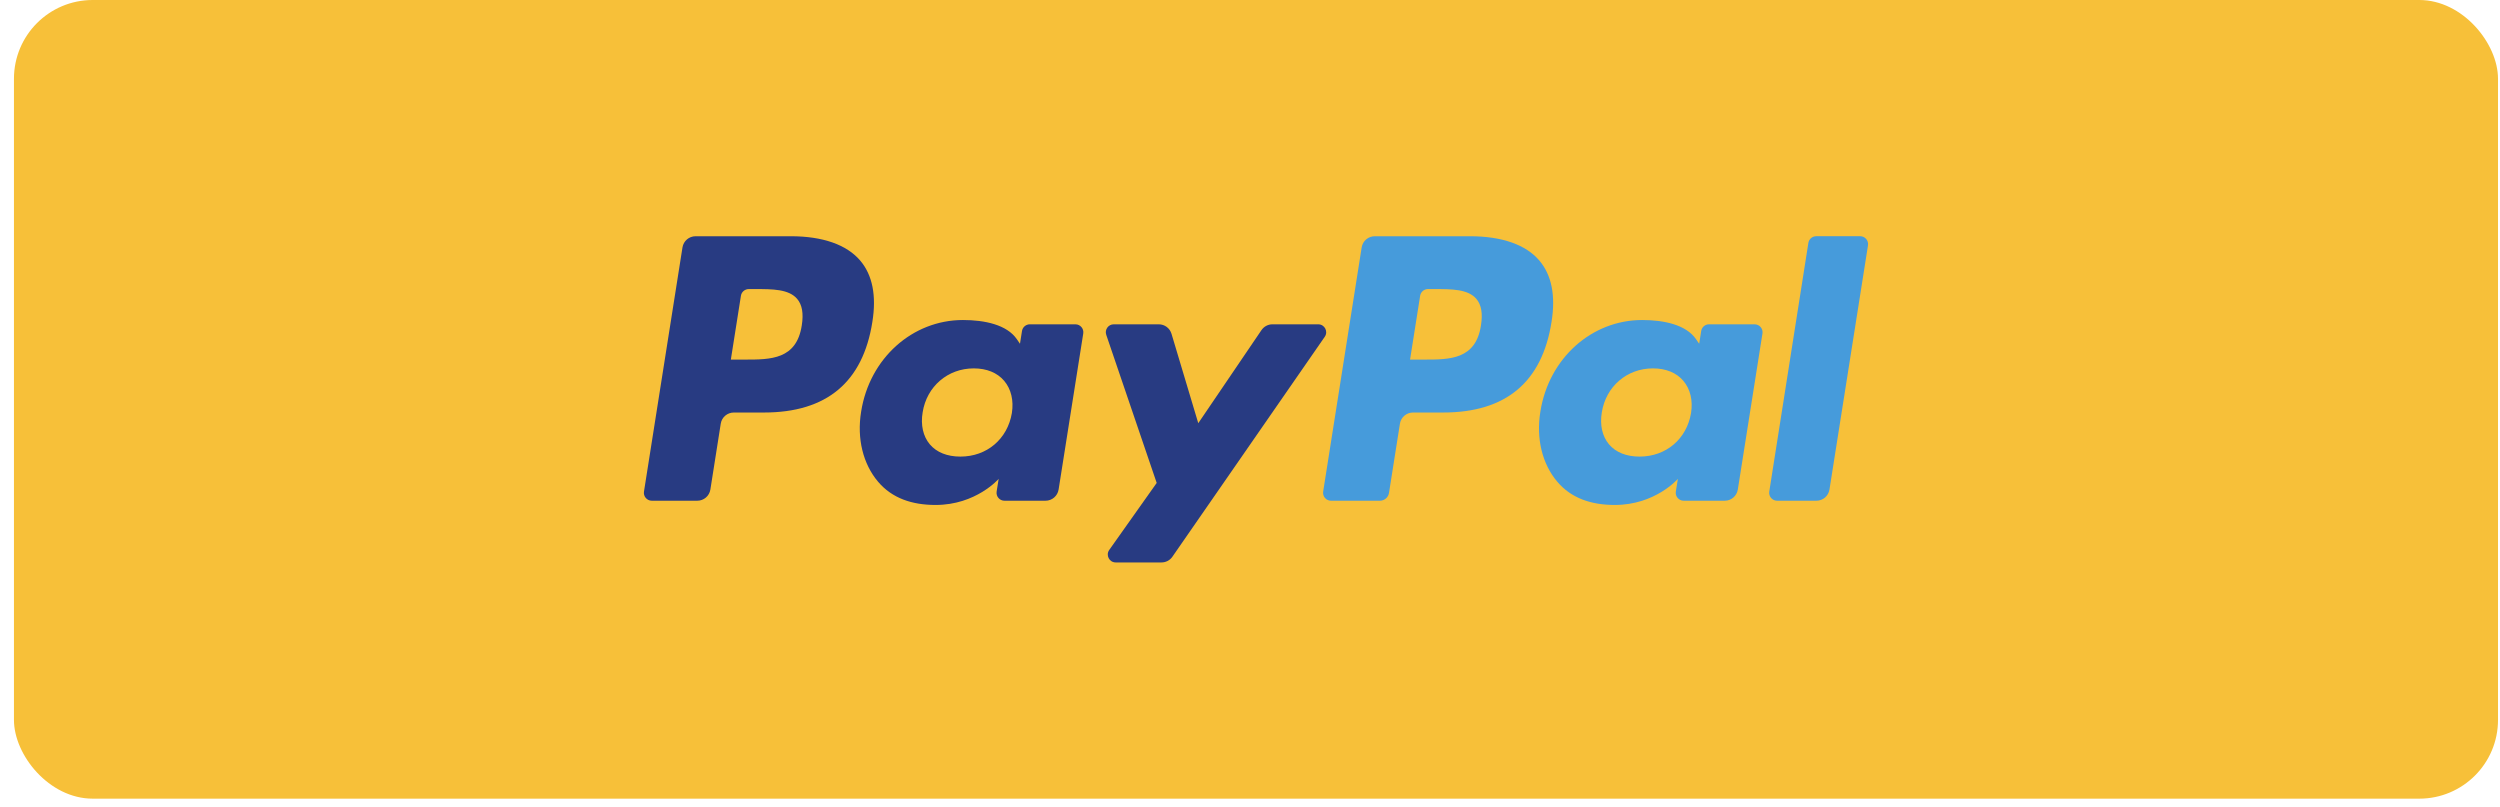
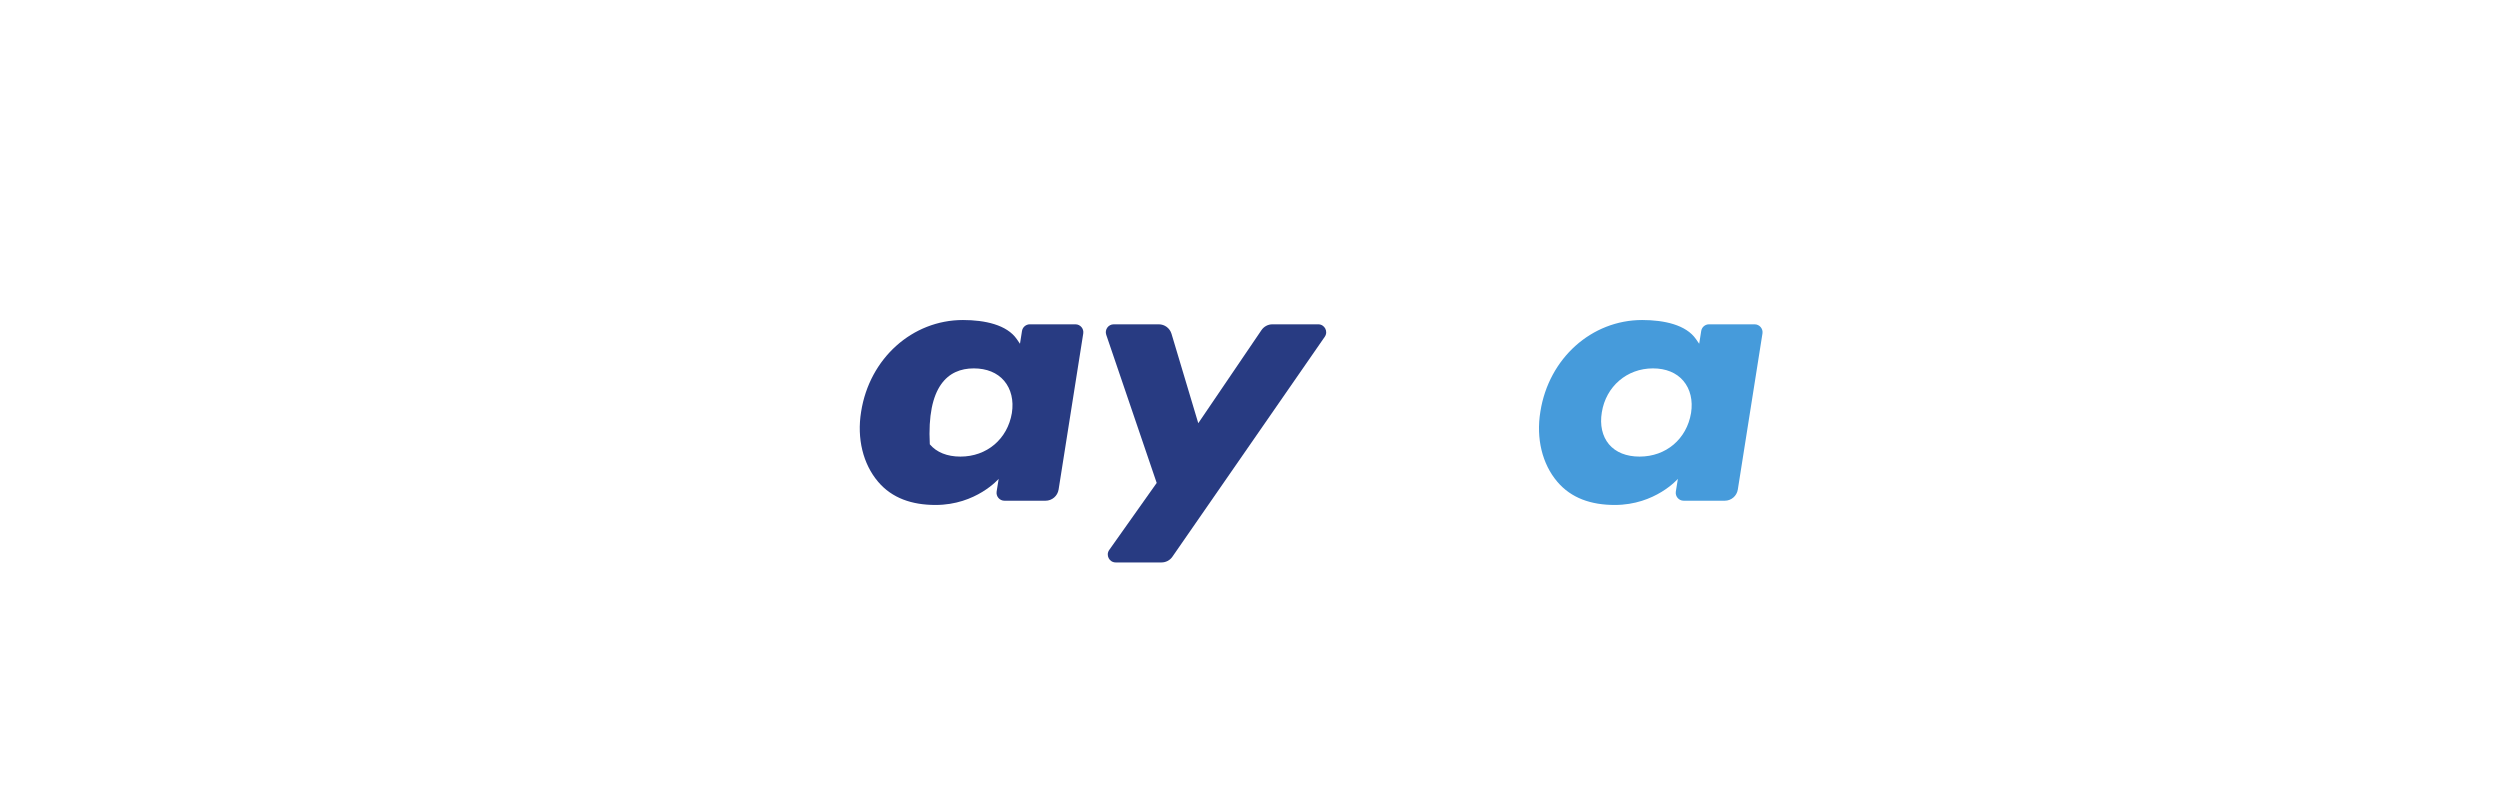
<svg xmlns="http://www.w3.org/2000/svg" width="127" height="41" viewBox="0 0 127 41" fill="none">
-   <rect x="0.709" width="126.19" height="40.572" rx="4" fill="#F7C039" />
-   <path d="M40.172 12.001H35.335C35.004 12.001 34.722 12.241 34.67 12.568L32.714 24.972C32.675 25.216 32.865 25.437 33.113 25.437H35.422C35.753 25.437 36.035 25.197 36.087 24.869L36.614 21.524C36.665 21.196 36.947 20.956 37.278 20.956H38.809C41.995 20.956 43.834 19.414 44.315 16.358C44.531 15.021 44.324 13.971 43.698 13.236C43.01 12.428 41.791 12.001 40.172 12.001ZM40.73 16.531C40.465 18.267 39.139 18.267 37.857 18.267H37.127L37.639 15.025C37.669 14.829 37.839 14.685 38.037 14.685H38.372C39.245 14.685 40.069 14.685 40.495 15.183C40.749 15.48 40.827 15.921 40.73 16.531Z" fill="#283B82" />
-   <path d="M54.632 16.475H52.315C52.118 16.475 51.948 16.619 51.917 16.815L51.815 17.463L51.653 17.228C51.151 16.5 50.033 16.257 48.917 16.257C46.357 16.257 44.171 18.196 43.745 20.916C43.524 22.272 43.839 23.569 44.608 24.474C45.314 25.306 46.324 25.652 47.526 25.652C49.588 25.652 50.732 24.326 50.732 24.326L50.629 24.97C50.59 25.216 50.779 25.437 51.026 25.437H53.112C53.444 25.437 53.724 25.196 53.777 24.869L55.029 16.941C55.068 16.696 54.879 16.475 54.632 16.475ZM51.403 20.983C51.18 22.307 50.129 23.195 48.79 23.195C48.117 23.195 47.579 22.979 47.234 22.571C46.892 22.165 46.762 21.587 46.871 20.943C47.079 19.631 48.147 18.714 49.466 18.714C50.124 18.714 50.659 18.932 51.011 19.345C51.364 19.761 51.504 20.343 51.403 20.983Z" fill="#283B82" />
+   <path d="M54.632 16.475H52.315C52.118 16.475 51.948 16.619 51.917 16.815L51.815 17.463L51.653 17.228C51.151 16.5 50.033 16.257 48.917 16.257C46.357 16.257 44.171 18.196 43.745 20.916C43.524 22.272 43.839 23.569 44.608 24.474C45.314 25.306 46.324 25.652 47.526 25.652C49.588 25.652 50.732 24.326 50.732 24.326L50.629 24.97C50.59 25.216 50.779 25.437 51.026 25.437H53.112C53.444 25.437 53.724 25.196 53.777 24.869L55.029 16.941C55.068 16.696 54.879 16.475 54.632 16.475ZM51.403 20.983C51.18 22.307 50.129 23.195 48.79 23.195C48.117 23.195 47.579 22.979 47.234 22.571C47.079 19.631 48.147 18.714 49.466 18.714C50.124 18.714 50.659 18.932 51.011 19.345C51.364 19.761 51.504 20.343 51.403 20.983Z" fill="#283B82" />
  <path d="M66.967 16.475H64.639C64.417 16.475 64.209 16.585 64.083 16.77L60.872 21.499L59.512 16.955C59.426 16.67 59.164 16.475 58.867 16.475H56.579C56.301 16.475 56.108 16.747 56.197 17.008L58.76 24.533L56.35 27.936C56.16 28.203 56.351 28.572 56.679 28.572H59.004C59.224 28.572 59.431 28.465 59.556 28.284L67.298 17.108C67.484 16.841 67.293 16.475 66.967 16.475Z" fill="#283B82" />
-   <path d="M74.675 12.001H69.837C69.507 12.001 69.225 12.241 69.173 12.568L67.217 24.972C67.178 25.216 67.368 25.437 67.615 25.437H70.097C70.328 25.437 70.525 25.269 70.561 25.04L71.116 21.524C71.167 21.196 71.45 20.956 71.78 20.956H73.31C76.498 20.956 78.336 19.414 78.817 16.358C79.034 15.021 78.825 13.971 78.199 13.236C77.513 12.428 76.294 12.001 74.675 12.001ZM75.233 16.531C74.969 18.267 73.643 18.267 72.36 18.267H71.631L72.143 15.025C72.174 14.829 72.342 14.685 72.541 14.685H72.875C73.748 14.685 74.573 14.685 74.999 15.183C75.253 15.48 75.33 15.921 75.233 16.531Z" fill="#469BDB" />
  <path d="M89.134 16.475H86.819C86.62 16.475 86.451 16.619 86.421 16.815L86.319 17.463L86.156 17.228C85.655 16.5 84.537 16.257 83.421 16.257C80.861 16.257 78.676 18.196 78.25 20.916C78.029 22.272 78.342 23.569 79.112 24.474C79.819 25.306 80.828 25.652 82.03 25.652C84.092 25.652 85.236 24.326 85.236 24.326L85.132 24.97C85.094 25.216 85.283 25.437 85.531 25.437H87.617C87.948 25.437 88.229 25.196 88.281 24.869L89.533 16.941C89.572 16.696 89.382 16.475 89.134 16.475ZM85.905 20.983C85.683 22.307 84.631 23.195 83.291 23.195C82.62 23.195 82.081 22.979 81.736 22.571C81.394 22.165 81.265 21.587 81.373 20.943C81.583 19.631 82.649 18.714 83.968 18.714C84.626 18.714 85.161 18.932 85.513 19.345C85.867 19.761 86.007 20.343 85.905 20.983Z" fill="#469BDB" />
-   <path d="M91.865 12.341L89.879 24.972C89.84 25.216 90.03 25.437 90.277 25.437H92.273C92.604 25.437 92.886 25.197 92.937 24.869L94.894 12.466C94.933 12.221 94.744 12 94.497 12H92.262C92.065 12.001 91.895 12.145 91.865 12.341Z" fill="#469BDB" />
</svg>